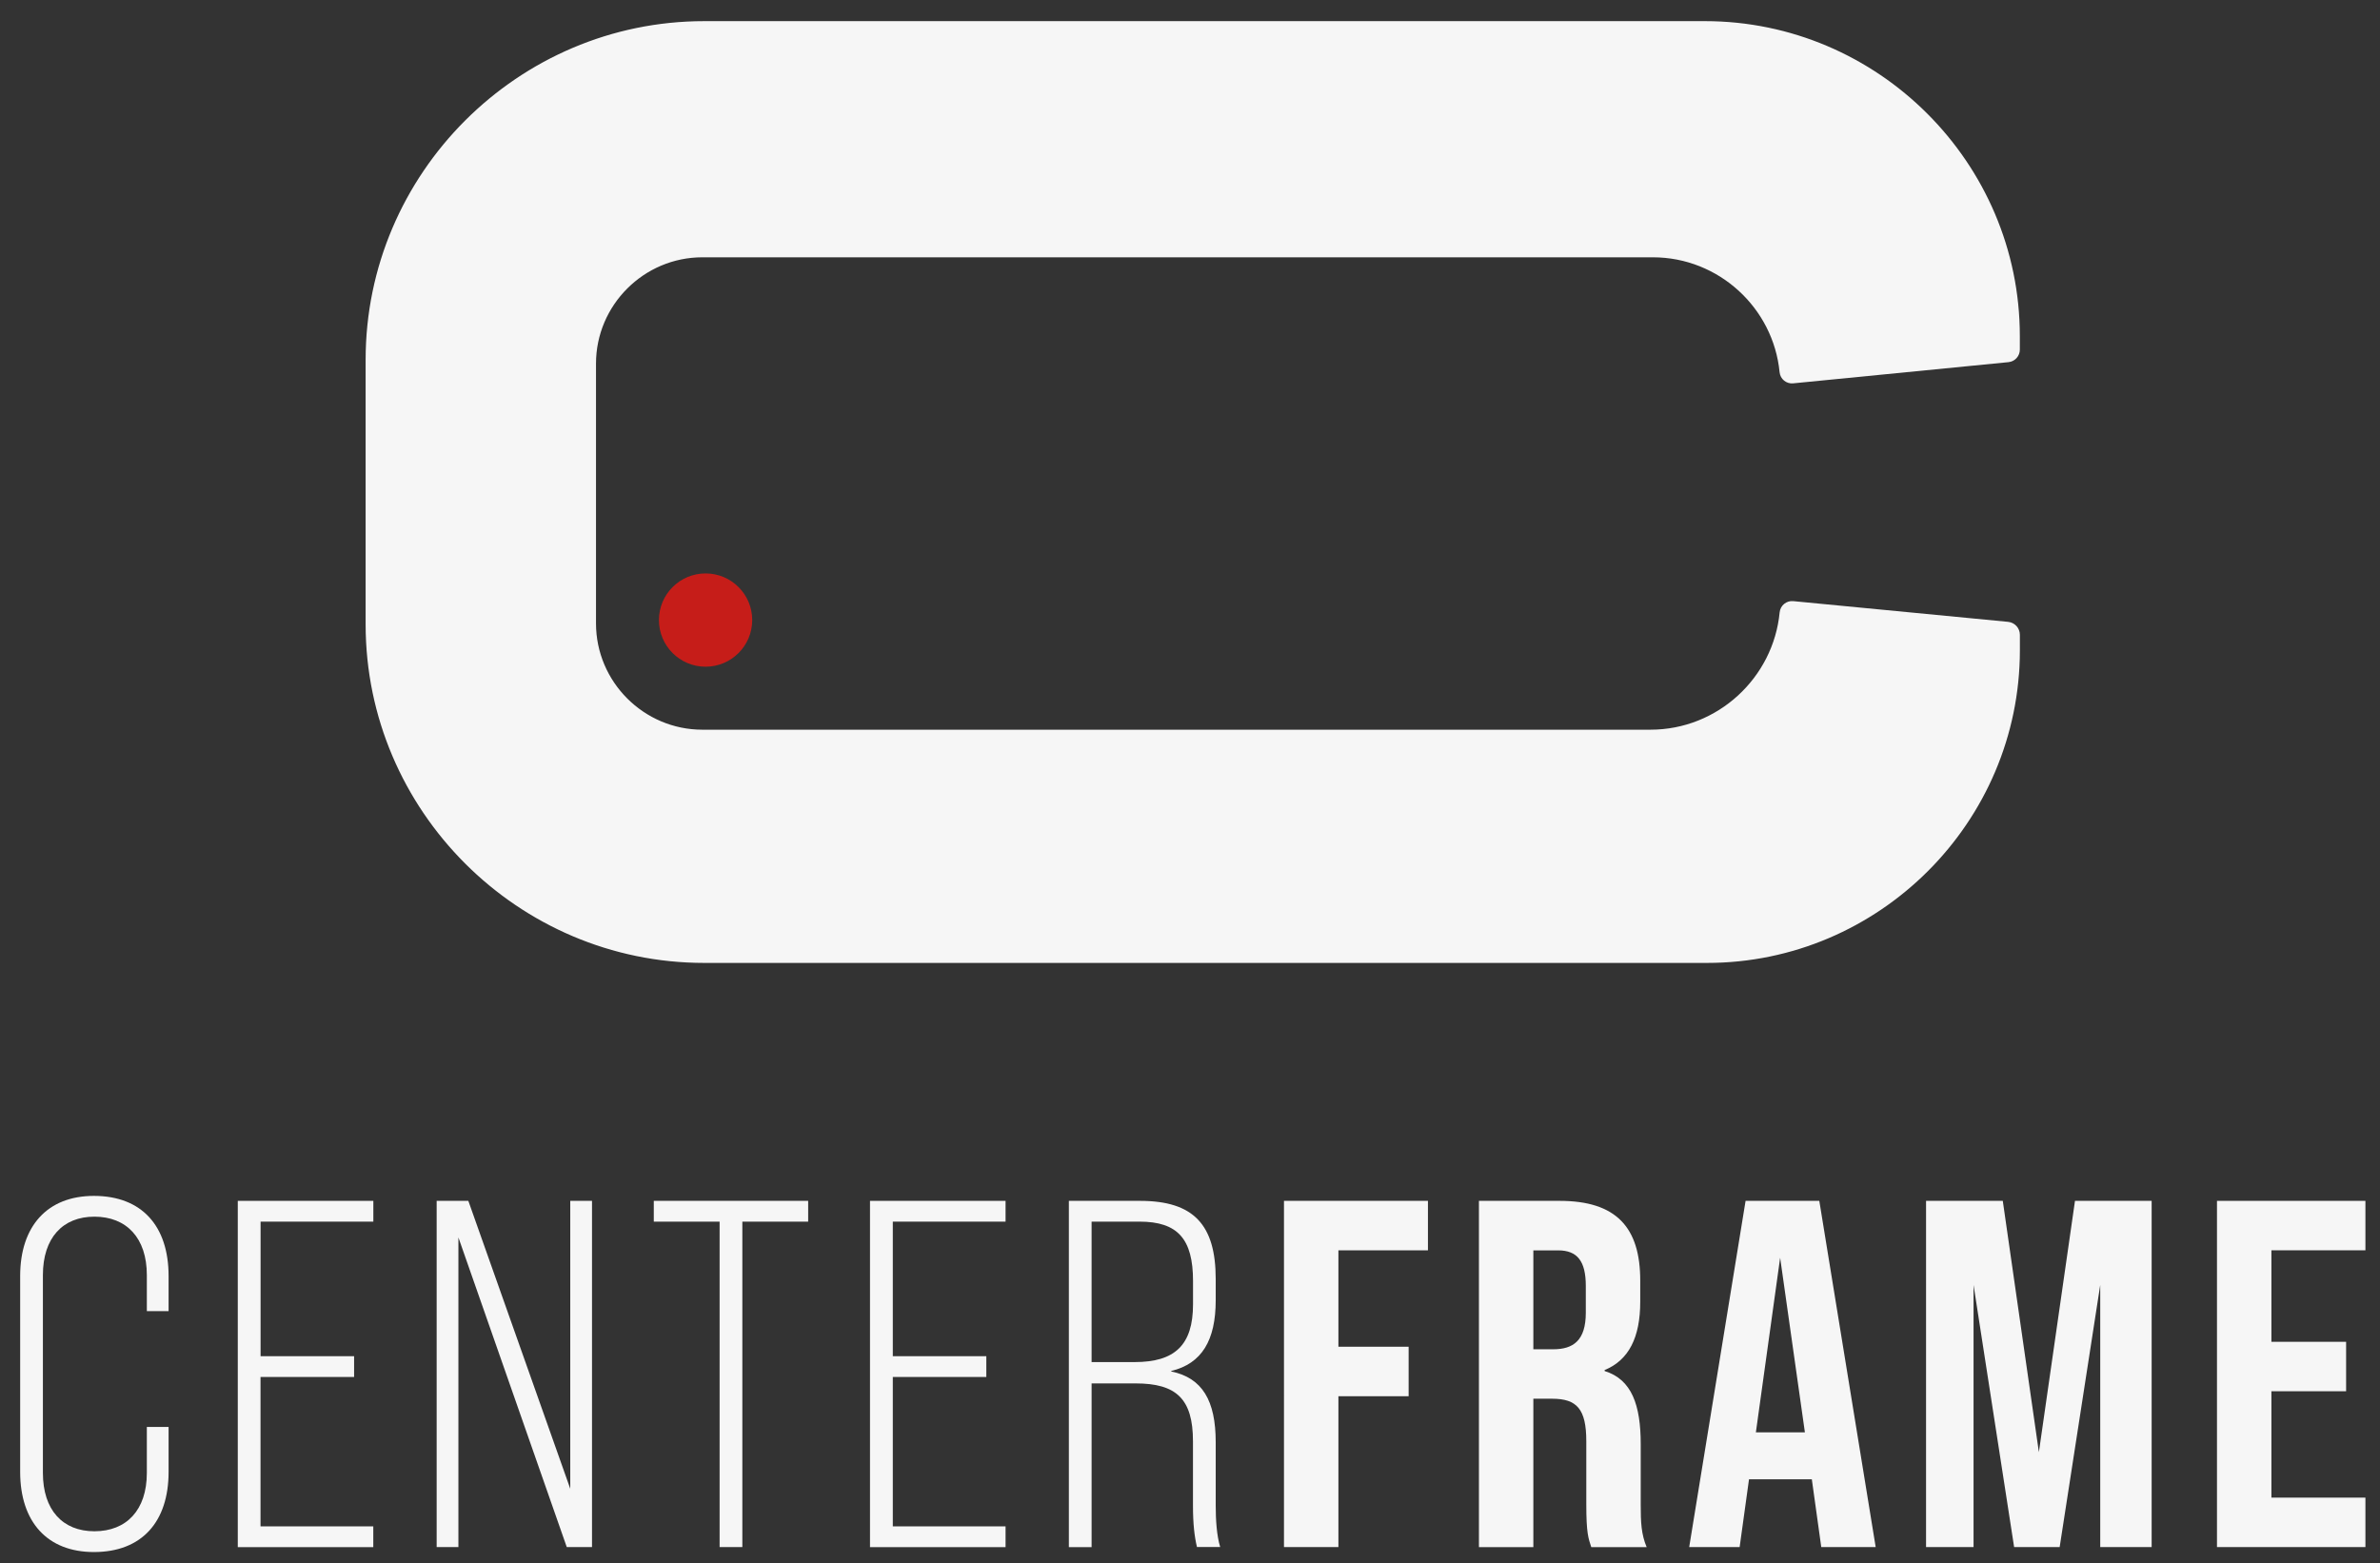
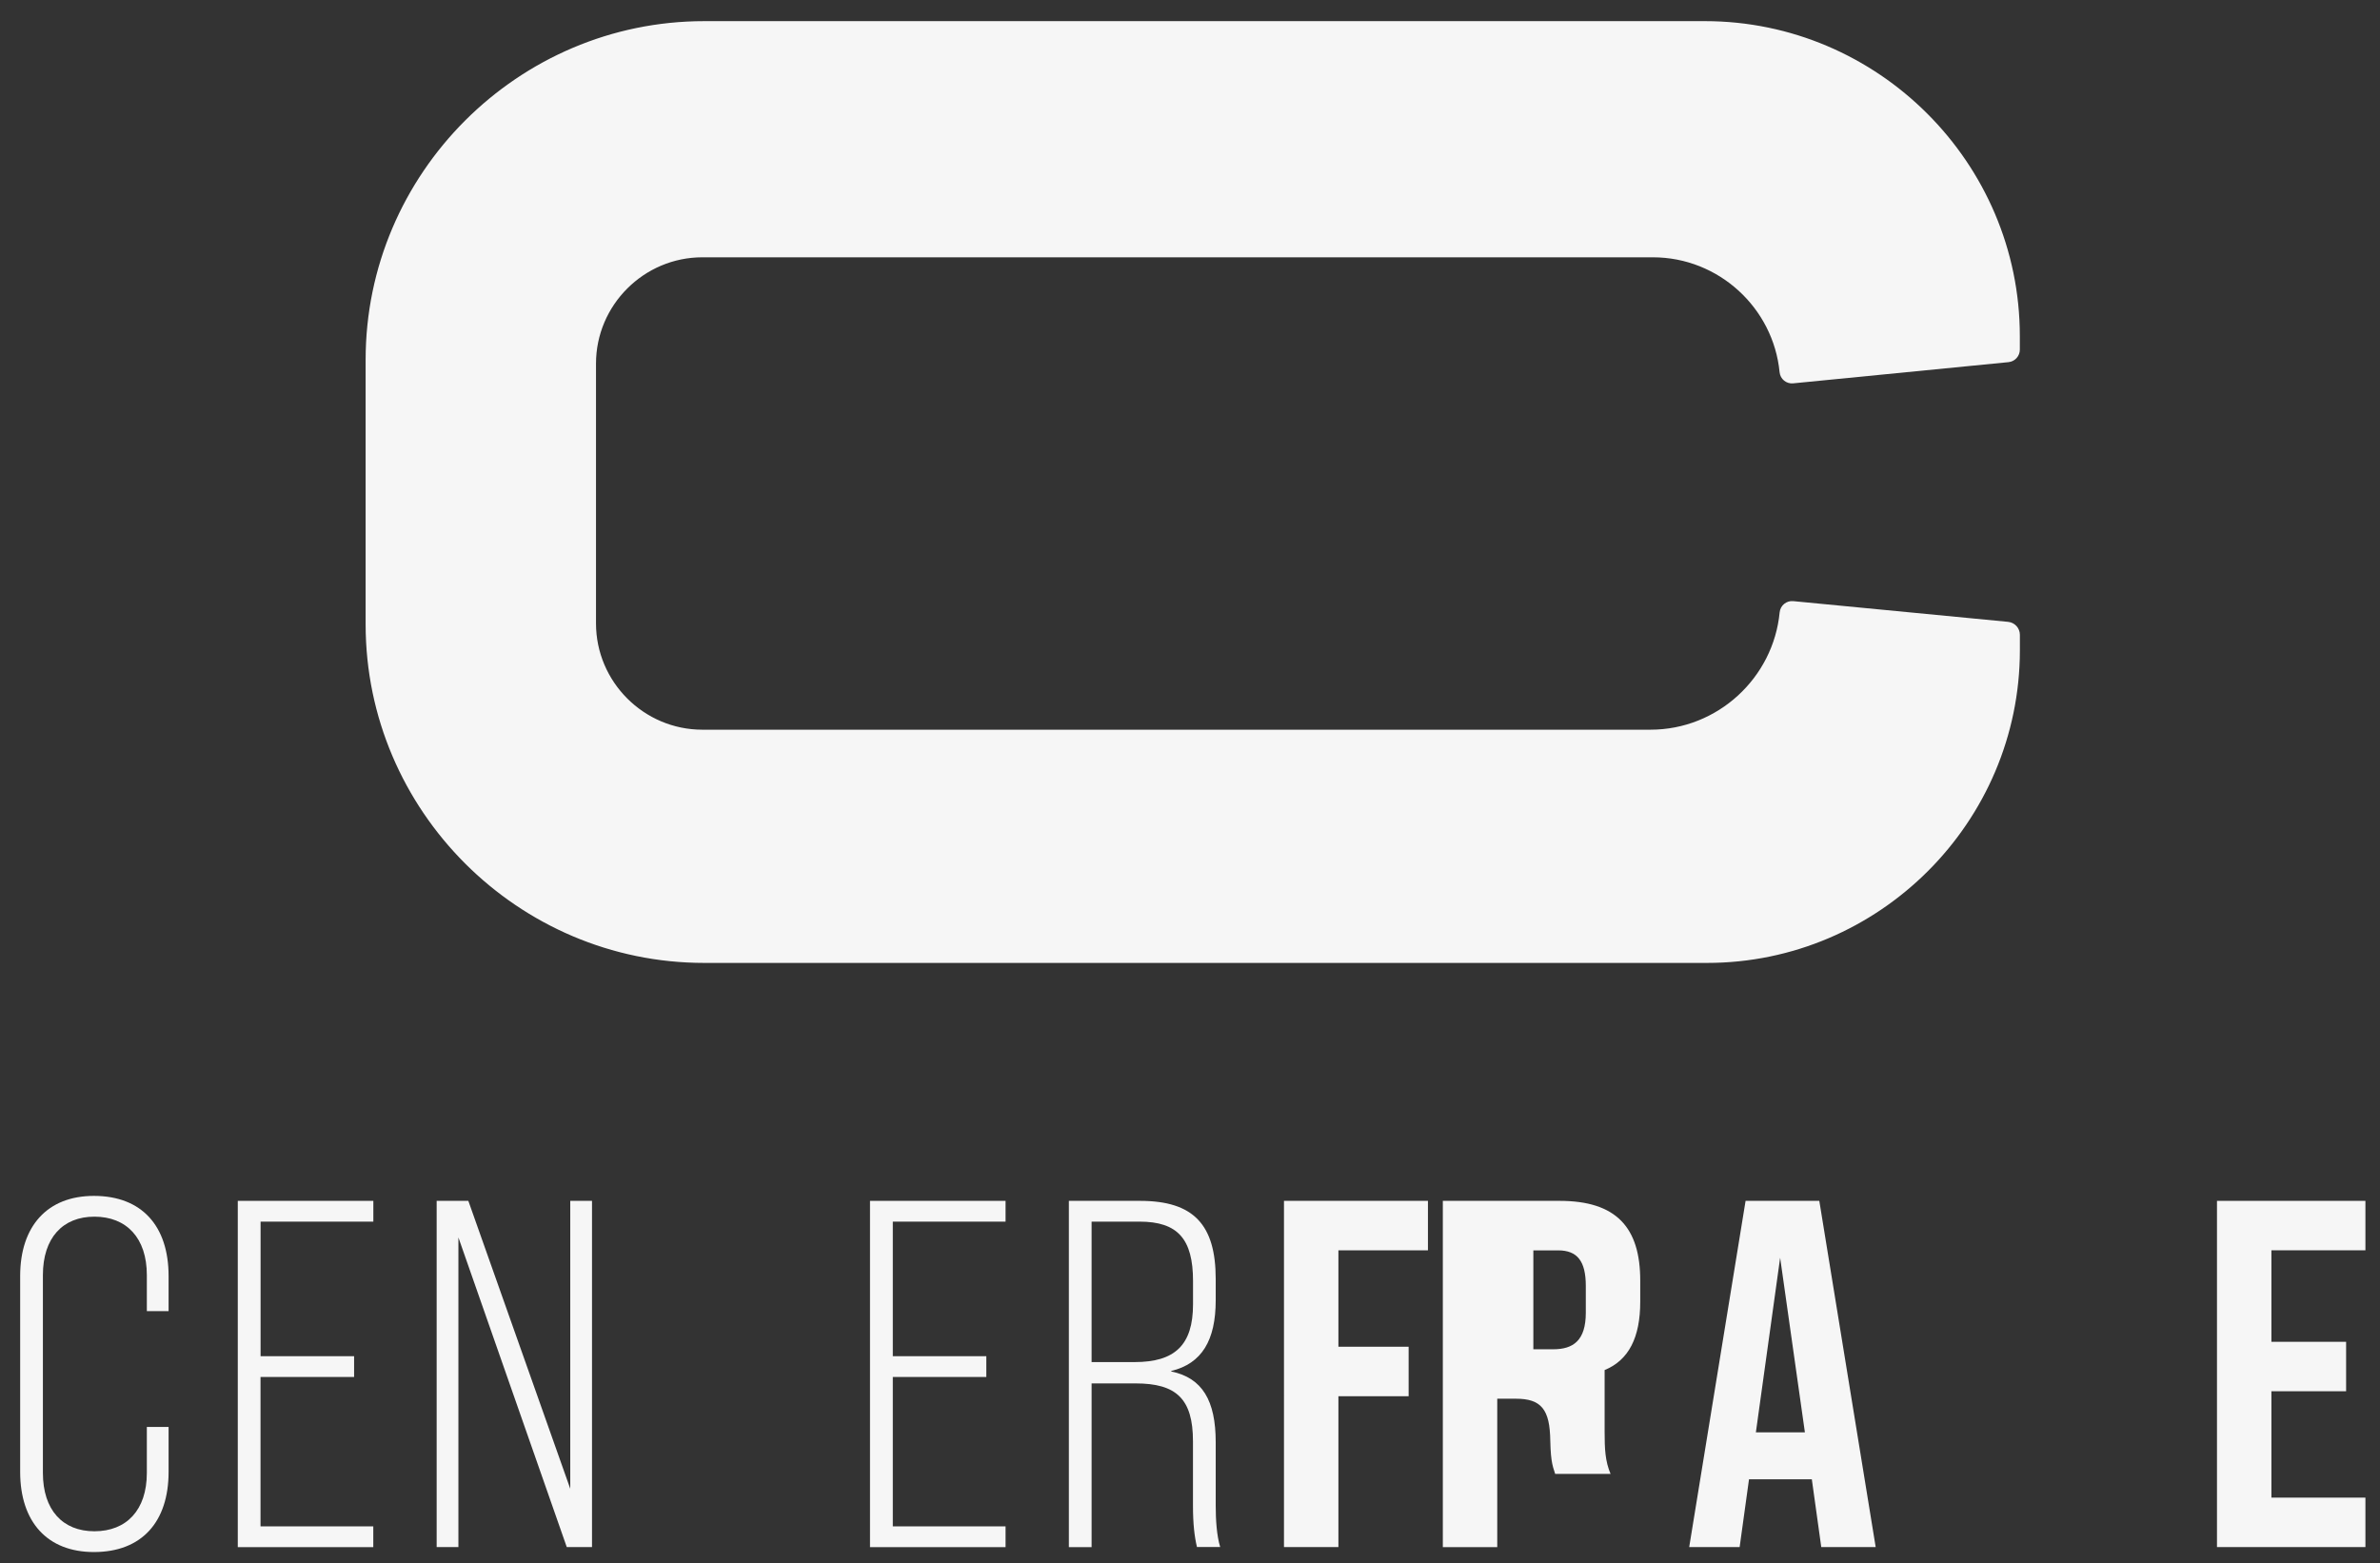
<svg xmlns="http://www.w3.org/2000/svg" version="1.1" id="Layer_2" x="0px" y="0px" viewBox="0 0 388.35 255.12" style="enable-background:new 0 0 388.35 255.12;" xml:space="preserve">
  <rect x="0" y="0" width="388.35" height="255.12" fill="#333333" stroke="none" />
  <style type="text/css">
	.st0{fill:#F6F6F6;}
	.st1{fill:#C61D19;}
</style>
  <g>
    <g>
      <path class="st0" d="M3.29,240.2v-31.96c0-8.15,4.44-13.08,12.03-13.08c7.83,0,12.19,4.92,12.19,13.08v5.73h-3.55v-5.89    c0-6.05-3.31-9.53-8.56-9.53c-5.17,0-8.4,3.47-8.4,9.53v32.29c0,6.05,3.23,9.52,8.4,9.52c5.25,0,8.56-3.47,8.56-9.52v-7.51h3.55    v7.34c0,8.15-4.36,13.08-12.19,13.08C7.72,253.28,3.29,248.36,3.29,240.2z" />
      <path class="st0" d="M38.8,195.97h22.12v3.39h-18.4v21.96h15.26v3.39H42.51v24.38h18.4v3.39H38.8V195.97z" />
      <path class="st0" d="M71.25,195.97h5.17l16.63,46.98v-46.98h3.55v56.5h-4.12L74.8,201.94v50.53h-3.55V195.97z" />
-       <path class="st0" d="M117.42,199.36h-10.74v-3.39h25.19v3.39h-10.74v53.11h-3.71V199.36z" />
      <path class="st0" d="M141.96,195.97h22.12v3.39h-18.4v21.96h15.26v3.39h-15.26v24.38h18.4v3.39h-22.12V195.97z" />
      <path class="st0" d="M174.4,195.97h11.62c8.72,0,12.35,3.87,12.35,12.75v3.47c0,6.54-2.26,10.33-7.26,11.54v0.08    c5.08,1.05,7.26,4.76,7.26,11.54v10.33c0,2.34,0.16,4.92,0.73,6.78h-3.79c-0.4-1.69-0.65-3.71-0.65-6.78V235.2    c0-6.94-2.74-9.44-9.36-9.44h-7.18v26.72h-3.71V195.97z M185.14,222.28c6.54,0,9.53-2.75,9.53-9.44v-3.79    c0-6.86-2.5-9.69-8.72-9.69h-7.83v22.92H185.14z" />
      <path class="st0" d="M209.51,195.97H233v8.07h-14.61v15.74h11.46v8.07h-11.46v24.62h-8.88V195.97z" />
-       <path class="st0" d="M241.32,195.97h13.16c9.2,0,13.16,4.28,13.16,13v3.47c0,5.81-1.86,9.52-5.81,11.14v0.16    c4.44,1.37,5.89,5.57,5.89,11.95v9.93c0,2.74,0.08,4.76,0.97,6.86h-9.04c-0.48-1.45-0.81-2.34-0.81-6.94V235.2    c0-5.25-1.53-6.94-5.57-6.94h-3.07v24.22h-8.88V195.97z M253.43,220.19c3.31,0,5.33-1.45,5.33-5.97v-4.36    c0-4.04-1.37-5.81-4.52-5.81h-4.04v16.14H253.43z" />
+       <path class="st0" d="M241.32,195.97h13.16c9.2,0,13.16,4.28,13.16,13v3.47c0,5.81-1.86,9.52-5.81,11.14v0.16    v9.93c0,2.74,0.08,4.76,0.97,6.86h-9.04c-0.48-1.45-0.81-2.34-0.81-6.94V235.2    c0-5.25-1.53-6.94-5.57-6.94h-3.07v24.22h-8.88V195.97z M253.43,220.19c3.31,0,5.33-1.45,5.33-5.97v-4.36    c0-4.04-1.37-5.81-4.52-5.81h-4.04v16.14H253.43z" />
      <path class="st0" d="M295.64,241.41h-10.25l-1.53,11.06h-8.23l9.2-56.5h12.03l9.2,56.5h-8.88L295.64,241.41z M294.51,233.75    l-4.04-28.5l-3.96,28.5H294.51z" />
-       <path class="st0" d="M314.29,195.97h12.51l5.89,41.01l5.89-41.01h12.51v56.5h-8.39v-42.78l-6.62,42.78h-7.43l-6.62-42.78v42.78    h-7.75V195.97z" />
      <path class="st0" d="M361.75,195.97h24.22v8.07h-15.34v14.93h12.19v8.07h-12.19v17.36h15.34v8.07h-24.22V195.97z" />
    </g>
    <path class="st0" d="M292.61,98.1c-1.12-0.11-2.11,0.71-2.22,1.83c-1.03,10.7-10.12,19.15-21.08,19.15H114.6   c-9.54,0-17.35-7.81-17.35-17.35V59.34c0-9.54,7.81-17.35,17.35-17.35H269.7c10.75,0,19.66,8.27,20.68,18.75   c0.11,1.12,1.1,1.93,2.21,1.82l35.14-3.46c1.05-0.1,1.85-0.99,1.85-2.04v-2.21c0-28.27-23.13-51.4-51.4-51.4H114.91   c-30.39,0-55.25,24.86-55.25,55.25v43.19c0,30.39,24.86,55.25,55.25,55.25h163.63c28.08,0,51.05-22.97,51.05-51.05v-2.49   c0-1.1-0.83-2.01-1.92-2.12L292.61,98.1z" />
-     <circle class="st1" cx="115.13" cy="101.19" r="7.61" />
  </g>
</svg>